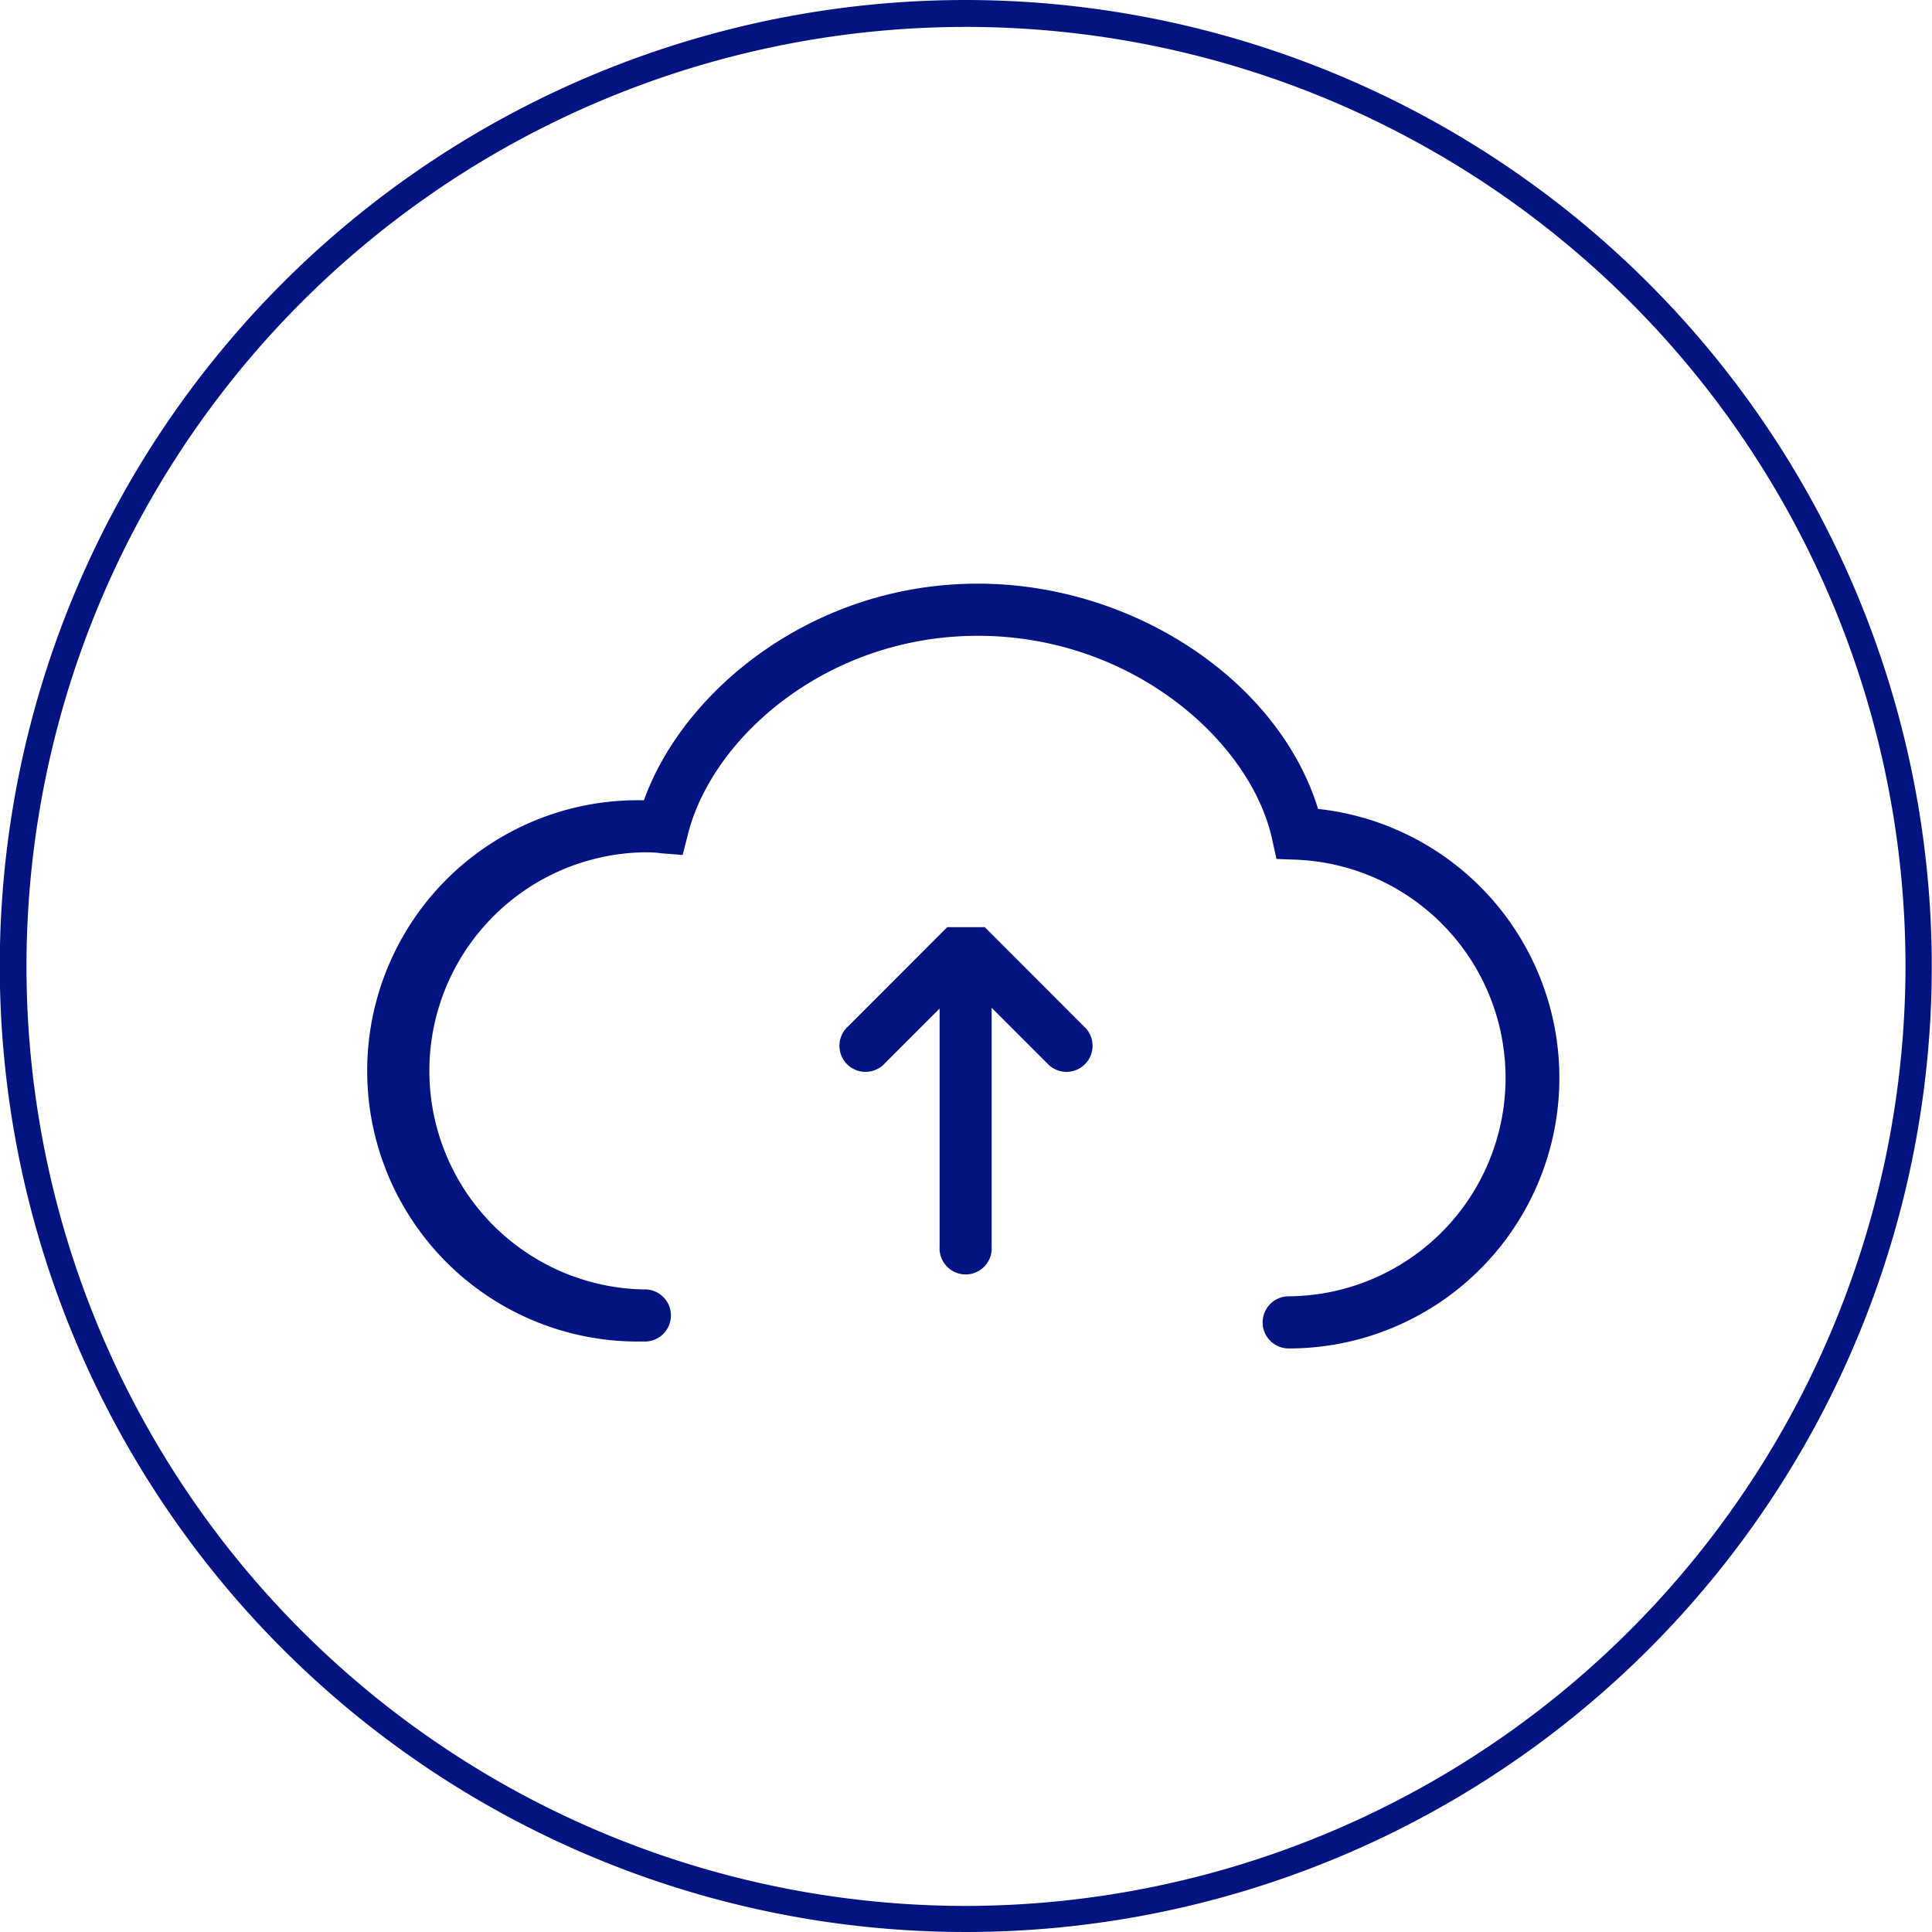
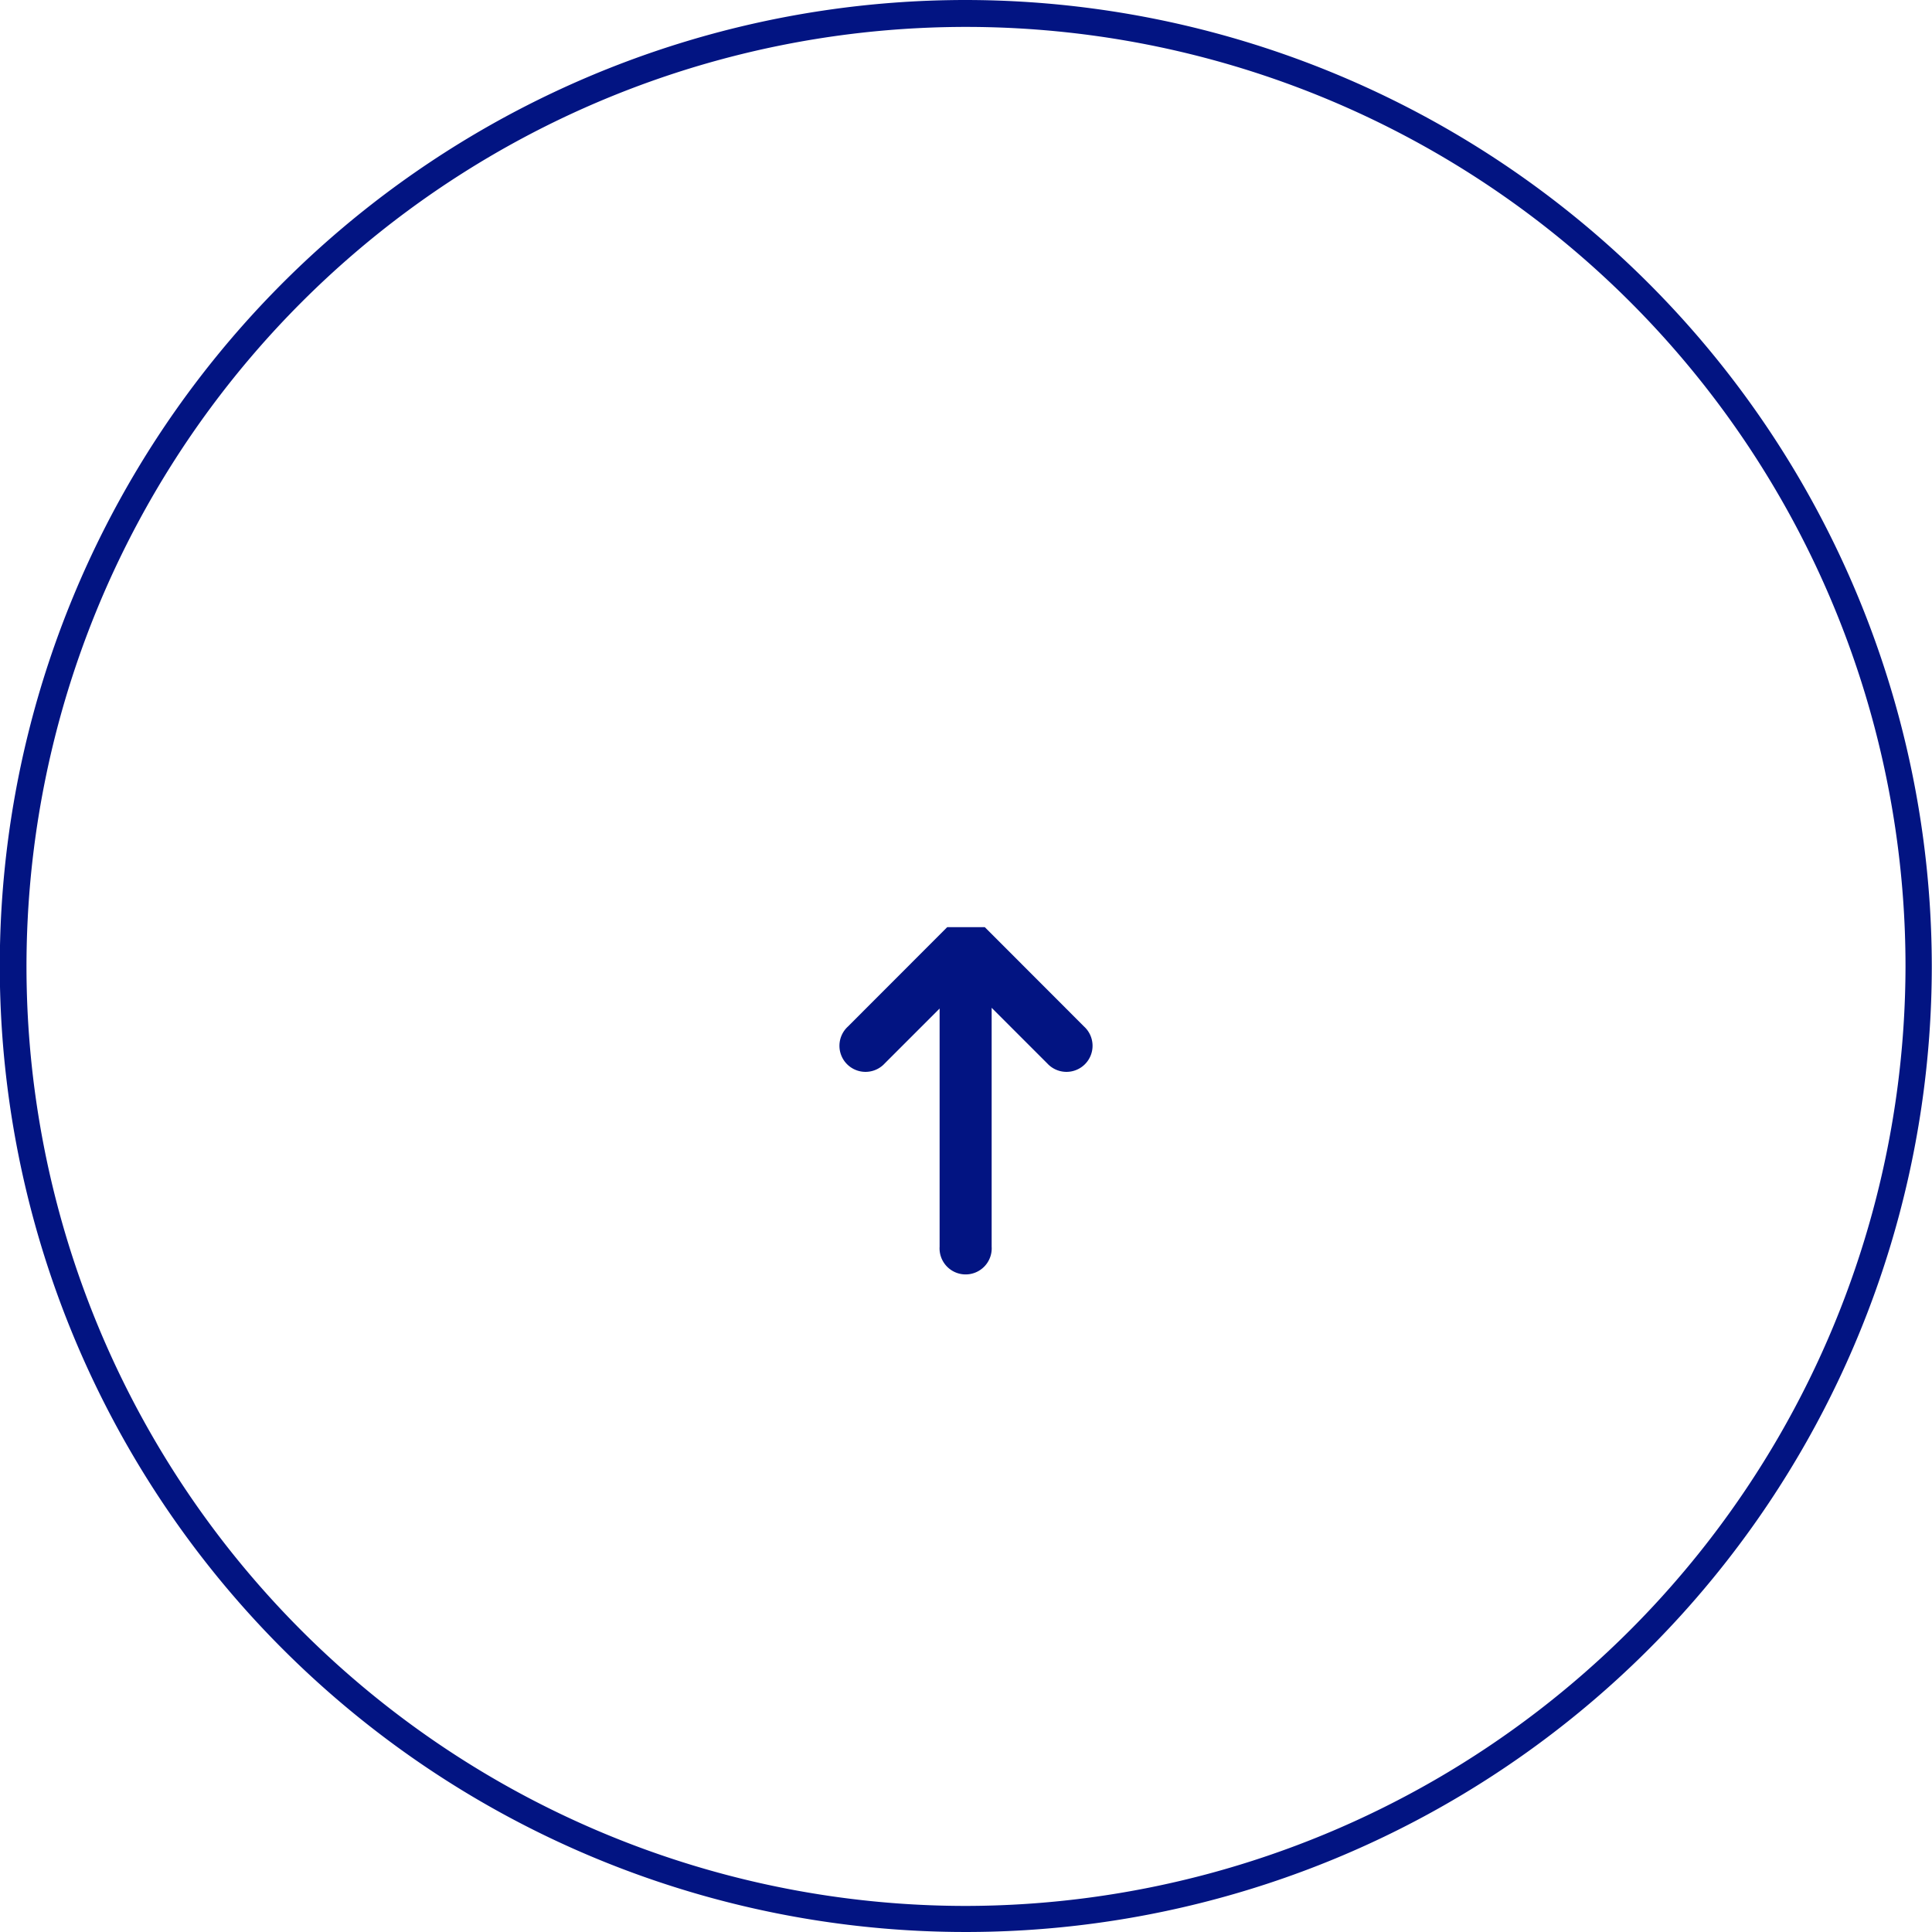
<svg xmlns="http://www.w3.org/2000/svg" viewBox="0 0 183.02 183.02">
  <defs>
    <style>.cls-1{fill:#021482;}</style>
  </defs>
  <title>cloud-dark-blue</title>
  <g id="Layer_2" data-name="Layer 2">
    <g id="Layer_1-2" data-name="Layer 1">
      <path class="cls-1" d="M91.51,0A91.51,91.51,0,1,0,183,91.51,91.61,91.61,0,0,0,91.51,0Zm0,180.55a89,89,0,1,1,89-89A89.14,89.14,0,0,1,91.51,180.55Z" />
-       <path class="cls-1" d="M124.86,76.62c-3.73-12.1-17.46-21.33-32.23-21.33C77,55.29,64.73,65.41,61,75.81h-.07a25.64,25.64,0,1,0,0,51.27,2.47,2.47,0,1,0,0-4.93,20.71,20.71,0,0,1,0-41.41c.56,0,1.12,0,1.67.09l2.07.16.51-2c2.35-9.22,13.26-18.76,27.45-18.76,14.61,0,25.85,10,27.88,19.27l.41,1.87,1.91.07a20.69,20.69,0,0,1-.75,41.36,2.47,2.47,0,0,0,0,4.94,25.63,25.63,0,0,0,2.78-51.11Z" />
      <path class="cls-1" d="M93.29,87.83H89.73l-9.41,9.42a2.47,2.47,0,1,0,3.49,3.49l5.2-5.2V118.1a2.47,2.47,0,1,0,4.93,0V95.47l5.27,5.27a2.47,2.47,0,1,0,3.49-3.49Z" />
    </g>
  </g>
</svg>